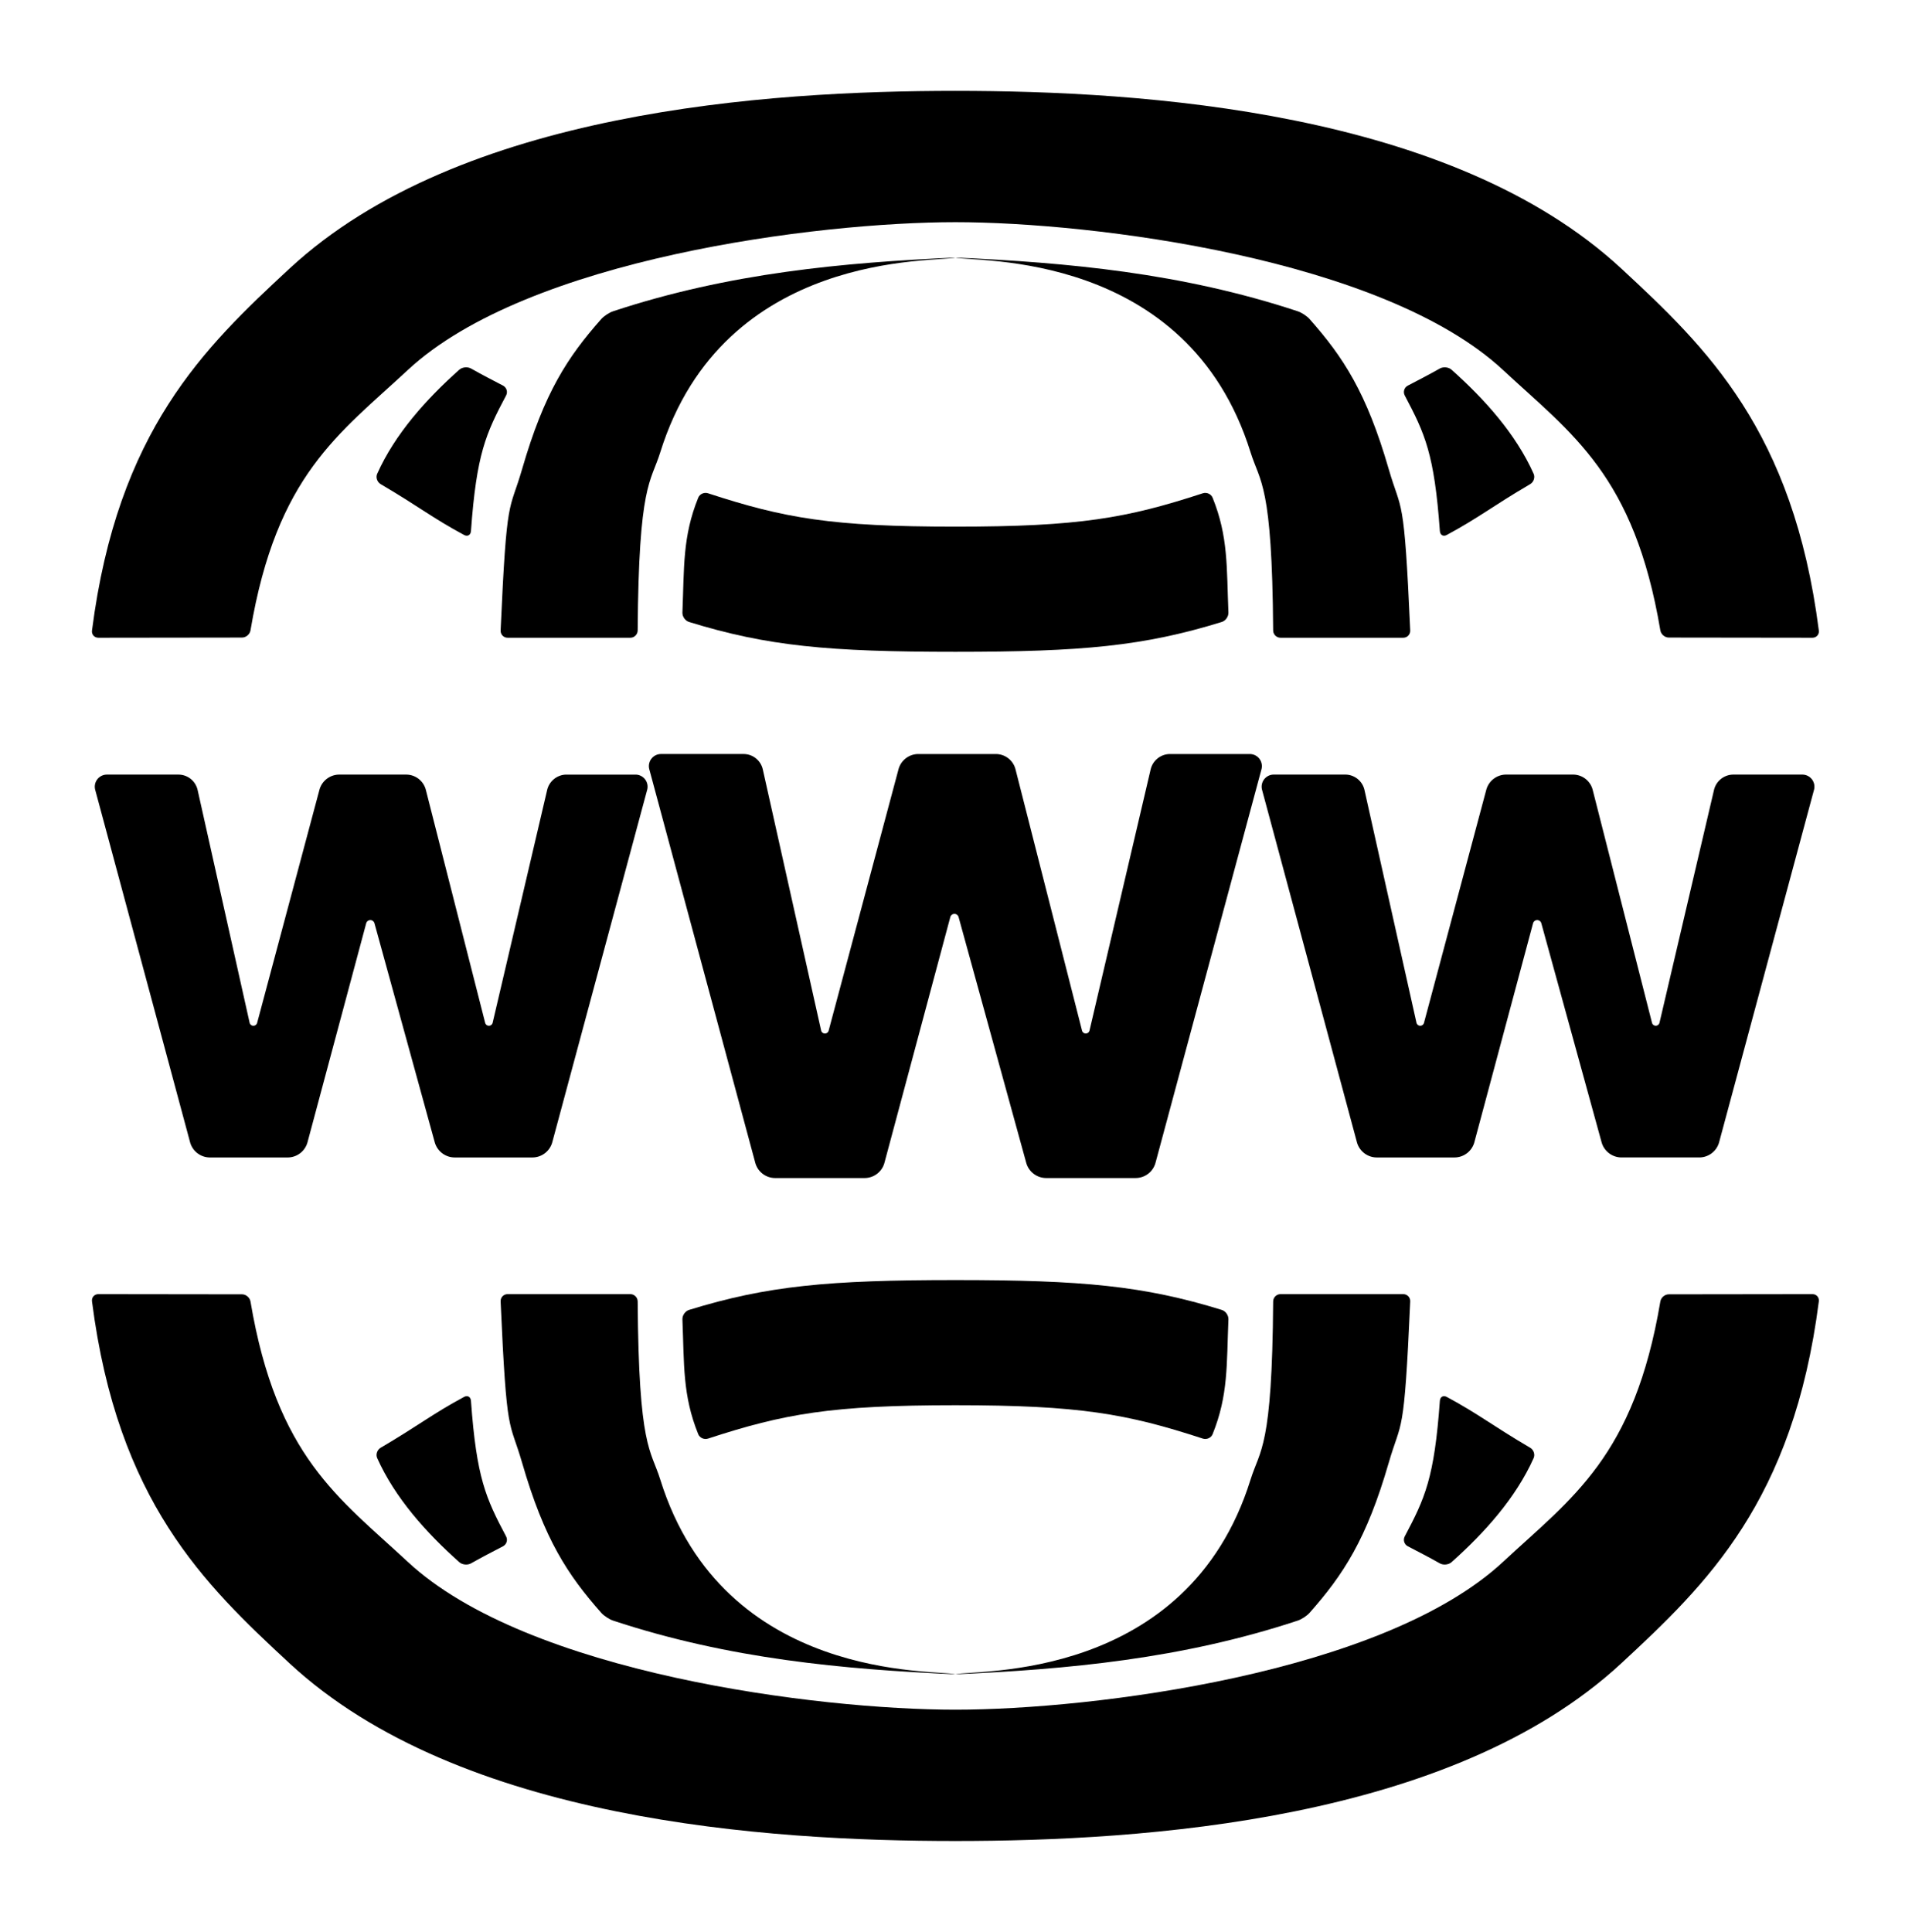
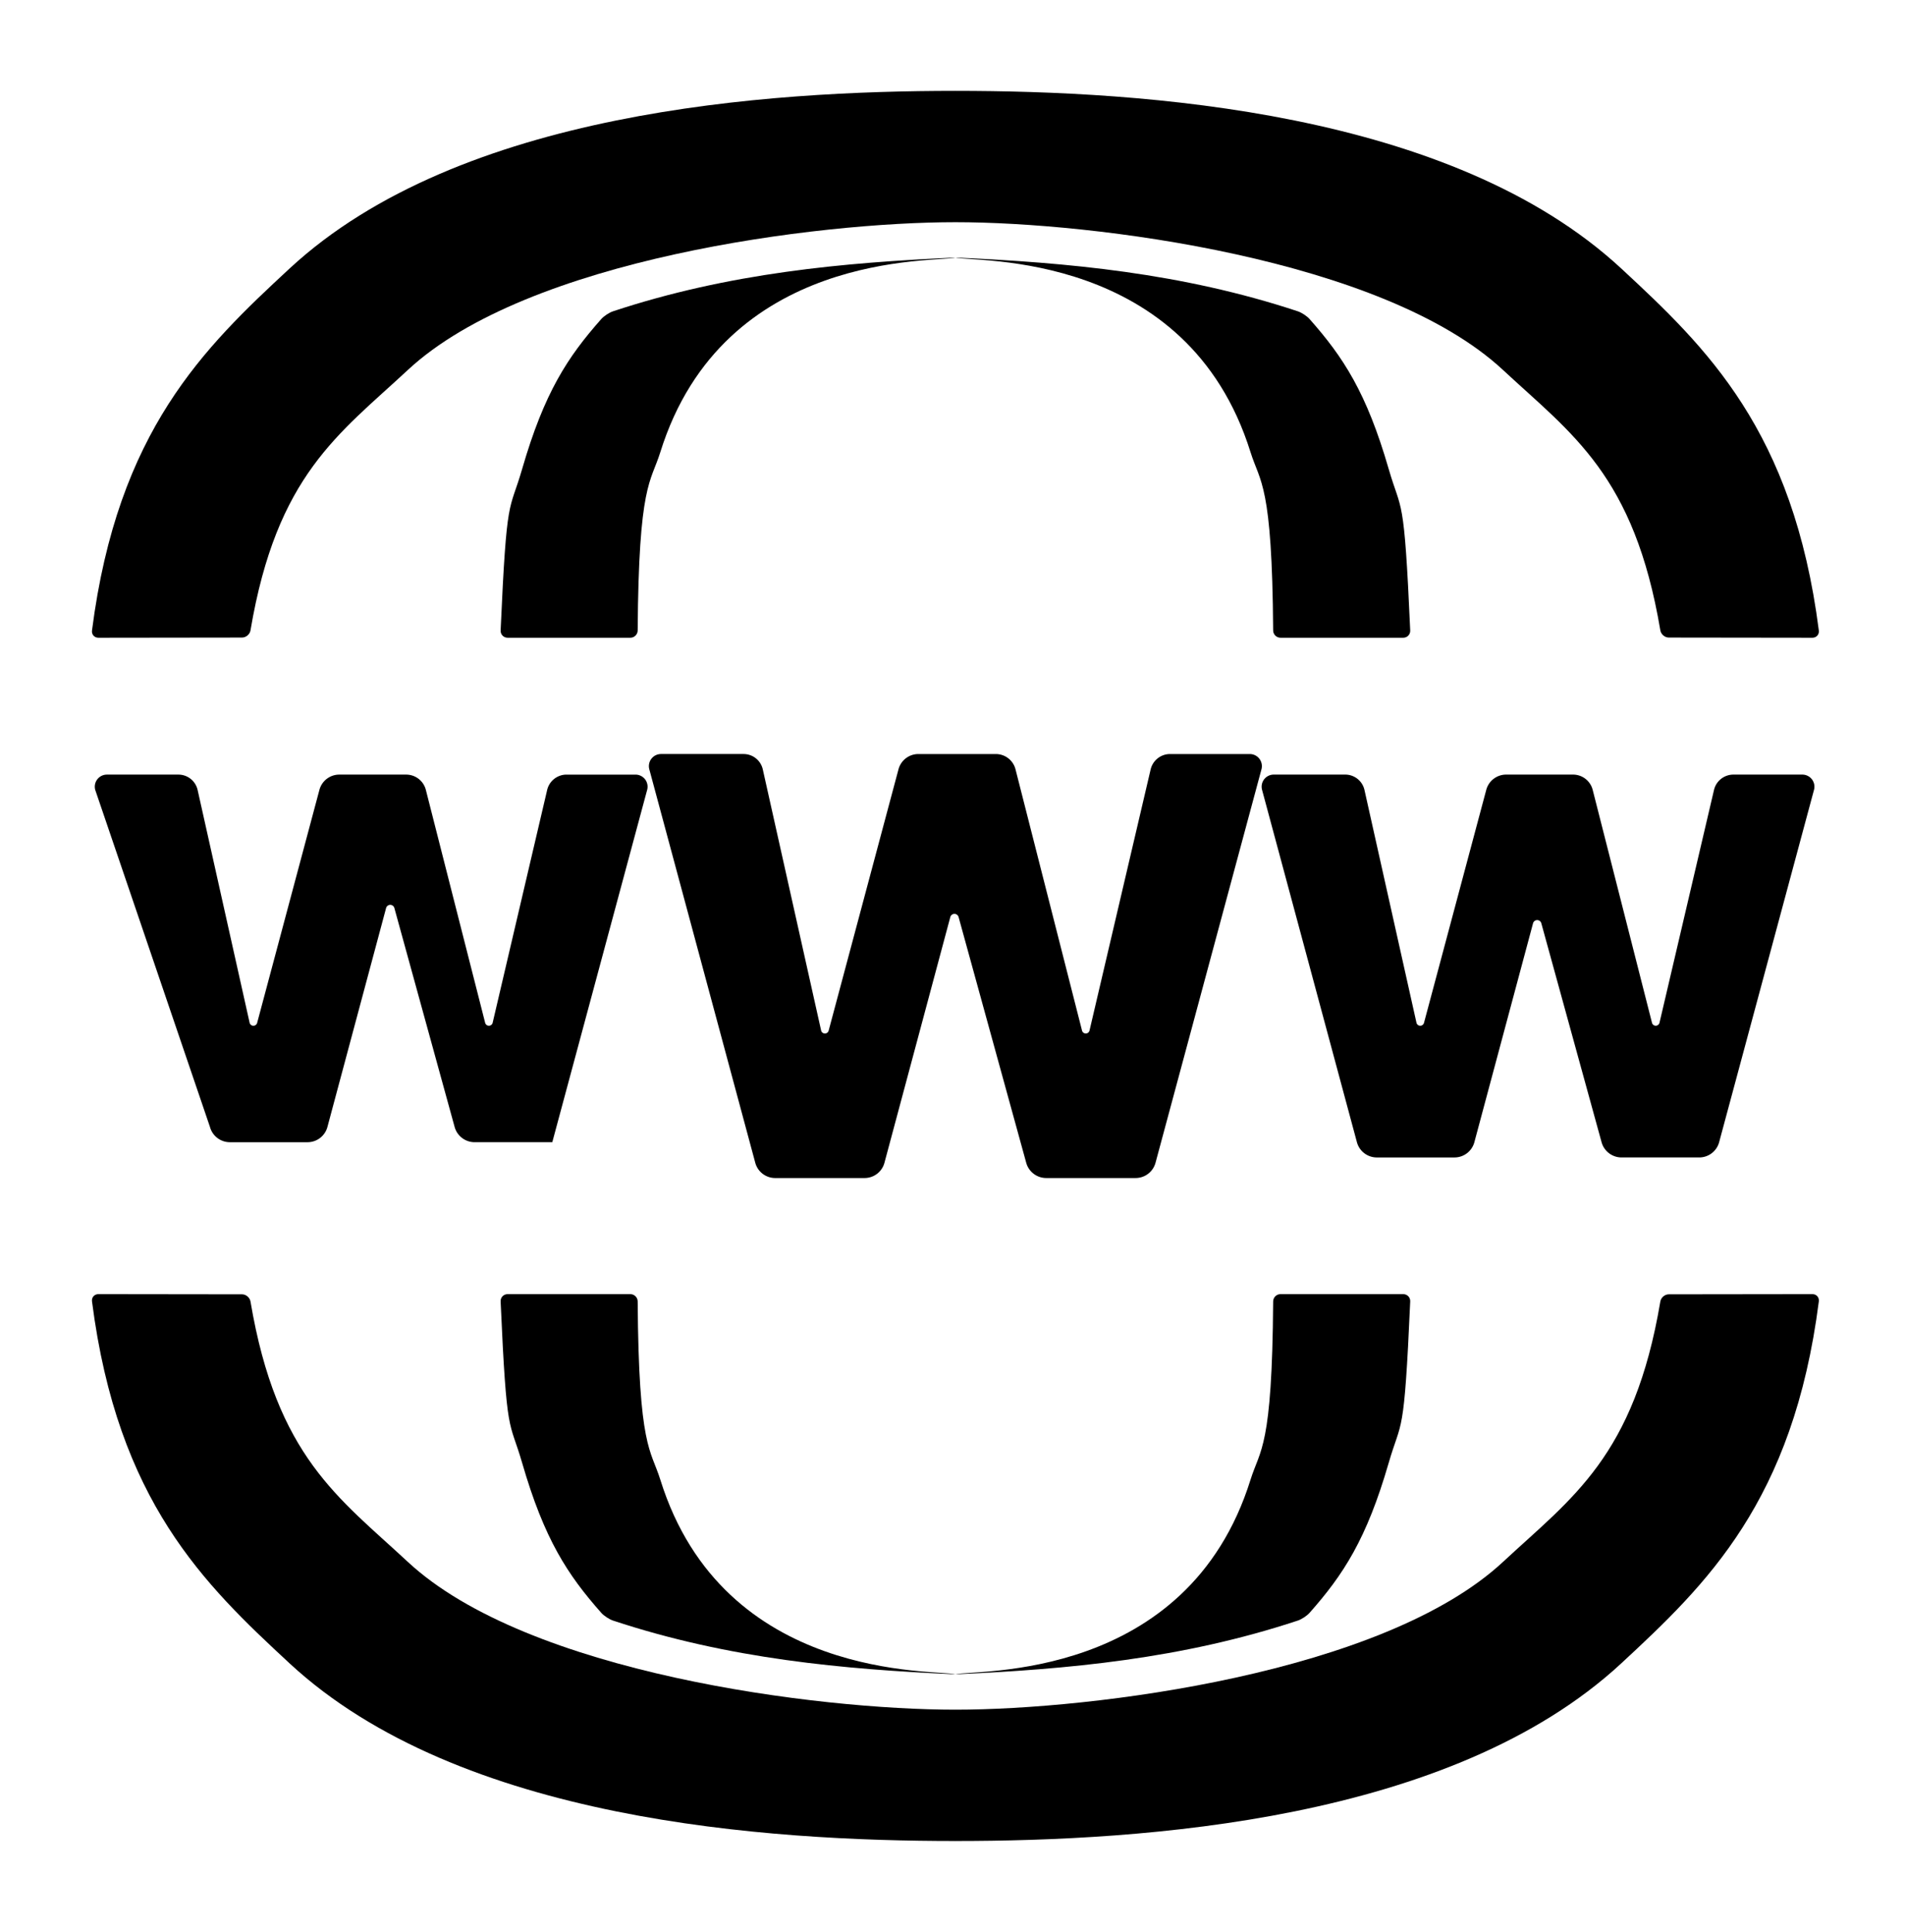
<svg xmlns="http://www.w3.org/2000/svg" xmlns:ns1="http://www.inkscape.org/namespaces/inkscape" xmlns:ns2="http://sodipodi.sourceforge.net/DTD/sodipodi-0.dtd" width="522.715" height="530.102" viewBox="0 0 522.715 530.102" version="1.1" id="svg5" ns1:version="1.3.1 (91b66b0, 2023-11-16)" ns2:docname="web_V03.svg" xml:space="preserve">
  <ns2:namedview id="namedview7" pagecolor="#505050" bordercolor="#eeeeee" borderopacity="1" ns1:showpageshadow="0" ns1:pageopacity="0" ns1:pagecheckerboard="0" ns1:deskcolor="#505050" ns1:document-units="px" showgrid="false" showguides="true" ns1:zoom="1.4142136" ns1:cx="133.28962" ns1:cy="193.74725" ns1:window-width="2560" ns1:window-height="1387" ns1:window-x="1440" ns1:window-y="25" ns1:window-maximized="0" ns1:current-layer="layer6">
    <ns2:guide position="262.158,530.102" orientation="1,0" id="guide2880" ns1:locked="false" />
    <ns2:guide position="80.132,25.003" orientation="0,-1" id="guide2906" ns1:locked="false" />
    <ns2:guide position="543,265.102" orientation="0,-1" id="guide2910" ns1:locked="false" />
    <ns2:guide position="25,266.351" orientation="1,0" id="guide4" ns1:locked="false" />
    <ns2:guide position="455.097,505.102" orientation="0,-1" id="guide5" ns1:locked="false" />
    <ns2:guide position="499.316,-191.85" orientation="1,0" id="guide6" ns1:locked="false" />
    <ns2:guide position="262.337,25" orientation="0,-1" id="guide7" ns1:locked="false" />
    <ns1:grid id="grid8" units="px" originx="0" originy="0" spacingx="1" spacingy="1" empcolor="#0099e5" empopacity="0.302" color="#0099e5" opacity="0.149" empspacing="5" dotted="false" gridanglex="30" gridanglez="30" visible="false" />
    <ns2:guide position="137.38,505.102" orientation="1,0" id="guide41" ns1:locked="false" />
    <ns2:guide position="233.555,359.231" orientation="0,-1" id="guide42" ns1:locked="false" />
    <ns2:guide position="387.038,505.102" orientation="1,0" id="guide43" ns1:locked="false" />
    <ns2:guide position="25,145.051" orientation="0,-1" id="guide44" ns1:locked="false" />
    <ns2:guide position="249.658,517.602" orientation="1,0" id="guide45" ns1:locked="false" />
    <ns2:guide position="274.599,120.364" orientation="1,0" id="guide46" ns1:locked="false" />
    <ns2:guide position="-50.716,290.051" orientation="0,-1" id="guide47" ns1:locked="false" />
    <ns2:guide position="-50.716,240.051" orientation="0,-1" id="guide48" ns1:locked="false" />
    <ns2:guide position="25,175.064" orientation="0,-1" id="guide84" ns1:locked="false" />
    <ns2:guide position="422.452,317.573" orientation="1,0" id="guide20" ns1:locked="false" />
    <ns2:guide position="25,205.076" orientation="0,-1" id="guide1" ns1:locked="false" />
  </ns2:namedview>
  <defs id="defs2">
    <ns1:path-effect effect="fillet_chamfer" id="path-effect20" is_visible="true" lpeversion="1" nodesatellites_param="F,0,0,1,0,2,0,1 @ F,0,0,1,0,2,0,1 @ F,0,0,1,0,2,0,1 @ F,0,0,1,0,2,0,1 @ F,0,0,1,0,2,0,1 @ F,0,0,1,0,2,0,1 @ F,0,0,1,0,2,0,1 @ F,0,0,1,0,2,0,1 @ F,0,0,1,0,2,0,1 @ F,0,0,1,0,2,0,1 @ F,0,0,1,0,2,0,1 @ F,0,0,1,0,2,0,1 @ F,0,0,1,0,2,0,1" radius="0" unit="px" method="auto" mode="F" chamfer_steps="1" flexible="false" use_knot_distance="true" apply_no_radius="true" apply_with_radius="true" only_selected="false" hide_knots="false" />
    <ns1:path-effect effect="fillet_chamfer" id="path-effect19" is_visible="true" lpeversion="1" nodesatellites_param="F,0,0,1,0,2,0,1 @ F,0,0,1,0,2,0,1 @ F,0,0,1,0,2,0,1 @ F,0,0,1,0,2,0,1 @ F,0,0,1,0,2,0,1 @ F,0,0,1,0,2,0,1 @ F,0,0,1,0,2,0,1 @ F,0,0,1,0,2,0,1 @ F,0,0,1,0,2,0,1 @ F,0,0,1,0,2,0,1 @ F,0,0,1,0,2,0,1 @ F,0,0,1,0,2,0,1 @ F,0,0,1,0,2,0,1" radius="0" unit="px" method="auto" mode="F" chamfer_steps="1" flexible="false" use_knot_distance="true" apply_no_radius="true" apply_with_radius="true" only_selected="false" hide_knots="false" />
    <ns1:path-effect effect="fillet_chamfer" id="path-effect18" is_visible="true" lpeversion="1" nodesatellites_param="F,0,0,1,0,0,0,1 @ F,0,0,1,0,0,0,1 @ F,0,0,1,0,2,0,1 @ F,0,0,1,0,2,0,1 @ F,0,0,1,0,0,0,1 @ F,0,0,1,0,0,0,1" radius="0" unit="px" method="auto" mode="F" chamfer_steps="1" flexible="false" use_knot_distance="true" apply_no_radius="true" apply_with_radius="true" only_selected="false" hide_knots="false" />
    <ns1:path-effect effect="fillet_chamfer" id="path-effect17" is_visible="true" lpeversion="1" nodesatellites_param="F,0,0,1,0,2,0,1 @ F,0,0,1,0,0,0,1 @ F,0,0,1,0,0,0,1 @ F,0,0,1,0,2,0,1 @ F,0,0,1,0,0,0,1 @ F,0,0,1,0,2,0,1 | F,0,0,1,0,0,0,1 @ F,0,0,1,0,0,0,1 @ F,0,0,1,0,0,0,1" radius="0" unit="px" method="auto" mode="F" chamfer_steps="1" flexible="false" use_knot_distance="true" apply_no_radius="true" apply_with_radius="true" only_selected="false" hide_knots="false" />
    <ns1:path-effect effect="fillet_chamfer" id="path-effect16" is_visible="true" lpeversion="1" nodesatellites_param="F,0,0,1,0,0,0,1 @ F,0,0,1,0,0,0,1 @ F,0,0,1,0,2,0,1 @ F,0,0,1,0,2,0,1 | F,0,0,1,0,2,0,1 @ F,0,0,1,0,2,0,1 @ F,0,0,1,0,2,0,1 @ F,0,0,1,0,2,0,1" radius="0" unit="px" method="auto" mode="F" chamfer_steps="1" flexible="false" use_knot_distance="true" apply_no_radius="true" apply_with_radius="true" only_selected="false" hide_knots="false" />
    <ns1:path-effect effect="mirror_symmetry" start_point="137.279,265" end_point="387.037,265" center_point="262.158,265" id="path-effect15" is_visible="true" lpeversion="1.2" lpesatellites="" mode="free" discard_orig_path="false" fuse_paths="false" oposite_fuse="false" split_items="false" split_open="false" link_styles="false" />
    <ns1:path-effect effect="mirror_symmetry" start_point="262.158,343.529" end_point="262.158,506.598" center_point="262.158,425.063" id="path-effect10" is_visible="true" lpeversion="1.2" lpesatellites="" mode="free" discard_orig_path="false" fuse_paths="false" oposite_fuse="false" split_items="false" split_open="false" link_styles="false" />
    <ns1:path-effect effect="mirror_symmetry" start_point="25,265" end_point="499.316,265" center_point="262.158,265" id="path-effect9" is_visible="true" lpeversion="1.2" lpesatellites="" mode="free" discard_orig_path="false" fuse_paths="false" oposite_fuse="false" split_items="false" split_open="false" link_styles="false" />
    <ns1:path-effect effect="mirror_symmetry" start_point="262.158,346.774" end_point="262.158,510.174" center_point="262.158,428.474" id="path-effect8" is_visible="true" lpeversion="1.2" lpesatellites="" mode="free" discard_orig_path="false" fuse_paths="false" oposite_fuse="false" split_items="false" split_open="false" link_styles="false" />
    <ns1:path-effect effect="mirror_symmetry" start_point="105.197,265" end_point="419.119,265" center_point="262.158,265" id="path-effect7" is_visible="true" lpeversion="1.2" lpesatellites="" mode="free" discard_orig_path="false" fuse_paths="false" oposite_fuse="false" split_items="false" split_open="false" link_styles="false" />
    <ns1:path-effect effect="mirror_symmetry" start_point="262.158,312.921" end_point="262.158,390.214" center_point="262.158,351.568" id="path-effect87" is_visible="true" lpeversion="1.2" lpesatellites="" mode="free" discard_orig_path="false" fuse_paths="false" oposite_fuse="false" split_items="false" split_open="false" link_styles="false" />
    <rect x="25.456" y="242.538" width="539.522" height="153.442" id="rect84" />
    <ns1:path-effect effect="mirror_symmetry" start_point="106.781,265.049" end_point="417.535,265.049" center_point="262.158,265.049" id="path-effect84" is_visible="true" lpeversion="1.2" lpesatellites="" mode="free" discard_orig_path="false" fuse_paths="false" oposite_fuse="false" split_items="false" split_open="false" link_styles="false" />
    <ns1:path-effect effect="mirror_symmetry" start_point="262.158,329.567" end_point="262.158,409.949" center_point="262.158,369.758" id="path-effect83" is_visible="true" lpeversion="1.2" lpesatellites="" mode="free" discard_orig_path="false" fuse_paths="false" oposite_fuse="false" split_items="false" split_open="false" link_styles="false" />
    <ns1:path-effect effect="mirror_symmetry" start_point="135.455,265.049" end_point="388.861,265.049" center_point="262.158,265.049" id="path-effect82" is_visible="true" lpeversion="1.2" lpesatellites="" mode="free" discard_orig_path="false" fuse_paths="false" oposite_fuse="false" split_items="false" split_open="false" link_styles="false" />
    <ns1:path-effect effect="mirror_symmetry" start_point="262.158,269.171" end_point="262.158,509.22" center_point="262.158,389.195" id="path-effect81" is_visible="true" lpeversion="1.2" lpesatellites="" mode="free" discard_orig_path="false" fuse_paths="false" oposite_fuse="false" split_items="false" split_open="false" link_styles="false" />
    <ns1:path-effect effect="mirror_symmetry" start_point="24.199,265.051" end_point="498.516,265.051" center_point="261.358,265.051" id="path-effect80" is_visible="true" lpeversion="1.2" lpesatellites="" mode="free" discard_orig_path="false" fuse_paths="false" oposite_fuse="false" split_items="false" split_open="false" link_styles="false" />
    <ns1:path-effect effect="mirror_symmetry" start_point="262.158,269.186" end_point="262.158,509.205" center_point="262.158,389.195" id="path-effect79" is_visible="true" lpeversion="1.2" lpesatellites="" mode="free" discard_orig_path="false" fuse_paths="false" oposite_fuse="false" split_items="false" split_open="false" link_styles="false" />
    <ns1:path-effect effect="fillet_chamfer" id="path-effect51" is_visible="true" lpeversion="1" nodesatellites_param="F,0,0,1,0,2,0,1 @ F,0,0,1,0,2,0,1 @ F,0,0,1,0,2,0,1 @ F,0,0,1,0,2,0,1 @ F,0,0,1,0,2,0,1 @ F,0,0,1,0,2,0,1 | F,0,0,1,0,2,0,1 @ F,0,0,1,0,2,0,1 @ F,0,0,1,0,2,0,1 @ F,0,0,1,0,2,0,1 @ F,0,0,1,0,2,0,1 @ F,0,0,1,0,2,0,1" radius="0" unit="px" method="auto" mode="F" chamfer_steps="1" flexible="false" use_knot_distance="true" apply_no_radius="true" apply_with_radius="true" only_selected="false" hide_knots="false" />
    <ns1:path-effect effect="fillet_chamfer" id="path-effect50" is_visible="true" lpeversion="1" nodesatellites_param="F,0,0,1,0,0,0,1 @ F,0,0,1,0,0,0,1 @ F,0,0,1,0,0,0,1" radius="0" unit="px" method="auto" mode="F" chamfer_steps="1" flexible="false" use_knot_distance="true" apply_no_radius="true" apply_with_radius="true" only_selected="false" hide_knots="false" />
    <ns1:path-effect effect="fillet_chamfer" id="path-effect36" is_visible="true" lpeversion="1" nodesatellites_param="F,0,0,1,0,2,0,1 @ F,0,0,1,0,2,0,1 @ F,0,0,1,0,2,0,1 @ F,0,0,1,0,2,0,1 | F,0,0,1,0,2,0,1 @ F,0,0,1,0,2,0,1 @ F,0,0,1,0,2,0,1 @ F,0,0,1,0,2,0,1 @ F,0,0,1,0,2,0,1 @ F,0,0,1,0,2,0,1 | F,0,0,1,0,2,0,1 @ F,0,0,1,0,2,0,1 @ F,0,0,1,0,2,0,1 @ F,0,0,1,0,2,0,1 @ F,0,0,1,0,2,0,1 @ F,0,0,1,0,2,0,1 @ F,0,0,1,0,2,0,1 @ F,0,0,1,0,2,0,1 | F,0,0,1,0,2,0,1 @ F,0,0,1,0,2,0,1 @ F,0,0,1,0,0,0,1 @ F,0,0,1,0,2,0,1 @ F,0,0,1,0,2,0,1 @ F,0,0,1,0,2,0,1 @ F,0,0,1,0,2,0,1 @ F,0,0,1,0,2,0,1 | F,0,0,1,0,2,0,1 @ F,0,0,1,0,2,0,1 @ F,0,0,1,0,2,0,1 @ F,0,0,1,0,2,0,1 @ F,0,0,1,0,2,0,1 @ F,0,0,1,0,2,0,1" radius="0" unit="px" method="auto" mode="F" chamfer_steps="1" flexible="false" use_knot_distance="true" apply_no_radius="true" apply_with_radius="true" only_selected="false" hide_knots="false" />
    <ns1:path-effect effect="fillet_chamfer" id="path-effect35" is_visible="true" lpeversion="1" nodesatellites_param="F,0,0,1,0,0,0,1 @ F,0,0,1,0,0,0,1 @ F,0,0,1,0,0,0,1 @ F,0,0,1,0,0,0,1 | F,0,0,1,0,0,0,1 @ F,0,0,1,0,0,0,1 @ F,0,0,1,0,0,0,1 @ F,0,0,1,0,0,0,1 @ F,0,0,1,0,0,0,1 @ F,0,0,1,0,0,0,1 | F,0,0,1,0,0,0,1 @ F,0,0,1,0,0,0,1 @ F,0,0,1,0,0,0,1 @ F,0,0,1,0,0,0,1 @ F,0,0,1,0,0,0,1 @ F,0,0,1,0,0,0,1 @ F,0,0,1,0,0,0,1 @ F,0,0,1,0,0,0,1 | F,0,0,1,0,0,0,1 @ F,0,0,1,0,0,0,1 @ F,0,0,1,0,0,0,1 @ F,0,0,1,0,0,0,1 @ F,0,0,1,0,0,0,1 @ F,0,0,1,0,0,0,1 @ F,0,0,1,0,0,0,1 @ F,0,0,1,0,0,0,1 | F,0,0,1,0,0,0,1 @ F,0,0,1,0,0,0,1 @ F,0,0,1,0,0,0,1 @ F,0,0,1,0,0,0,1 @ F,0,0,1,0,0,0,1 @ F,0,0,1,0,0,0,1" radius="0" unit="px" method="auto" mode="F" chamfer_steps="1" flexible="false" use_knot_distance="true" apply_no_radius="true" apply_with_radius="true" only_selected="false" hide_knots="false" />
    <ns1:path-effect effect="fillet_chamfer" id="path-effect26" is_visible="true" lpeversion="1" nodesatellites_param="F,0,0,1,0,2,0,1 @ F,0,0,1,0,2,0,1 @ F,0,0,1,0,0,0,1 @ F,0,0,1,0,0,0,1 | F,0,0,1,0,2,0,1 @ F,0,0,1,0,2,0,1 @ F,0,0,1,0,0,0,1 @ F,0,0,1,0,0,0,1 @ F,0,0,1,0,0,0,1 @ F,0,0,1,0,0,0,1 @ F,0,0,1,0,0,0,1 @ F,0,0,1,0,0,0,1 @ F,0,0,1,0,0,0,1 @ F,0,0,1,0,0,0,1 @ F,0,0,1,0,0,0,1 @ F,0,0,1,0,0,0,1 @ F,0,0,1,0,0,0,1 @ F,0,0,1,0,0,0,1 @ F,0,0,1,0,0,0,1 @ F,0,0,1,0,0,0,1 @ F,0,0,1,0,0,0,1 @ F,0,0,1,0,0,0,1 @ F,0,0,1,0,0,0,1 @ F,0,0,1,0,0,0,1 @ F,0,0,1,0,0,0,1 @ F,0,0,1,0,0,0,1 @ F,0,0,1,0,0,0,1 @ F,0,0,1,0,0,0,1 @ F,0,0,1,0,0,0,1 @ F,0,0,1,0,0,0,1 @ F,0,0,1,0,0,0,1 @ F,0,0,1,0,2,0,1" radius="0" unit="px" method="auto" mode="F" chamfer_steps="1" flexible="false" use_knot_distance="true" apply_no_radius="true" apply_with_radius="true" only_selected="false" hide_knots="false" />
    <ns1:path-effect effect="fillet_chamfer" id="path-effect6" is_visible="true" lpeversion="1" nodesatellites_param="F,0,0,1,0,2,0,1 @ F,0,0,1,0,0,0,1 @ F,0,0,1,0,2,0,1 @ F,0,0,1,0,0,0,1 @ F,0,0,1,0,2,0,1 @ F,0,0,1,0,0,0,1 @ F,0,0,1,0,2,0,1 @ F,0,0,1,0,0,0,1 @ F,0,0,1,0,2,0,1 @ F,0,0,1,0,0,0,1 @ F,0,0,1,0,2,0,1 @ F,0,0,1,0,0,0,1 @ F,0,0,1,0,2,0,1 @ F,0,0,1,0,0,0,1 @ F,0,0,1,0,0,0,1 @ F,0,0,1,0,2,0,1 @ F,0,0,1,0,2,0,1 @ F,0,0,1,0,0,0,1 @ F,0,0,1,0,0,0,1 @ F,0,0,1,0,2,0,1 @ F,0,0,1,0,0,0,1 @ F,0,0,1,0,0,0,1 @ F,0,0,1,0,0,0,1 @ F,0,0,1,0,0,0,1 @ F,0,0,1,0,0,0,1 @ F,0,0,1,0,2,0,1 @ F,0,0,1,0,0,0,1 @ F,0,0,1,0,0,0,1" radius="0" unit="px" method="auto" mode="F" chamfer_steps="1" flexible="false" use_knot_distance="true" apply_no_radius="true" apply_with_radius="true" only_selected="false" hide_knots="false" />
    <ns1:path-effect effect="fillet_chamfer" id="path-effect14" is_visible="true" lpeversion="1" nodesatellites_param="F,0,0,1,0,0,0,1 @ F,0,0,1,0,0,0,1 @ F,0,0,1,0,2,0,1 @ F,0,0,1,0,0,0,1 @ F,0,0,1,0,0,0,1 @ F,0,0,1,0,0,0,1 @ F,0,0,1,0,2,0,1 @ F,0,0,1,0,2,0,1 @ F,0,0,1,0,0,0,1" radius="0" unit="px" method="auto" mode="F" chamfer_steps="1" flexible="false" use_knot_distance="true" apply_no_radius="true" apply_with_radius="true" only_selected="false" hide_knots="false" />
    <ns1:path-effect effect="fillet_chamfer" id="path-effect13" is_visible="true" lpeversion="1" nodesatellites_param="F,0,0,1,0,2,0,1 @ F,0,0,1,0,2,0,1 @ F,0,0,1,0,2,0,1 @ F,0,0,1,0,2,0,1 | F,0,0,1,0,2,0,1 @ F,0,0,1,0,2,0,1 @ F,0,0,1,0,2,0,1 @ F,0,0,1,0,2,0,1" radius="0" unit="px" method="auto" mode="F" chamfer_steps="1" flexible="false" use_knot_distance="true" apply_no_radius="true" apply_with_radius="true" only_selected="false" hide_knots="false" />
    <ns1:path-effect effect="fillet_chamfer" id="path-effect12" is_visible="true" lpeversion="1" nodesatellites_param="F,0,0,1,0,0,0,1 @ F,0,0,1,0,2,0,1 @ F,0,0,1,0,2,0,1 @ F,0,0,1,0,2,0,1 @ F,0,0,1,0,2,0,1 @ F,0,0,1,0,2,0,1 @ F,0,0,1,0,0,0,1 @ F,0,0,1,0,0,0,1 @ F,0,0,1,0,0,0,1 @ F,0,0,1,0,0,0,1 @ F,0,0,1,0,2,0,1 @ F,0,0,1,0,2,0,1 @ F,0,0,1,0,2,0,1 @ F,0,0,1,0,2,0,1 @ F,0,0,1,0,2,0,1 @ F,0,0,1,0,0,0,1" radius="0" unit="px" method="auto" mode="F" chamfer_steps="1" flexible="false" use_knot_distance="true" apply_no_radius="true" apply_with_radius="true" only_selected="false" hide_knots="false" />
    <ns1:path-effect effect="fillet_chamfer" id="path-effect11" is_visible="true" lpeversion="1" nodesatellites_param="F,0,0,1,0,0,0,1 @ F,0,0,1,0,0,0,1 @ F,0,0,1,0,0,0,1 @ F,0,0,1,0,0,0,1 @ F,0,0,1,0,0,0,1 @ F,0,0,1,0,0,0,1 @ F,0,0,1,0,0,0,1 @ F,0,0,1,0,0,0,1 @ F,0,0,1,0,0,0,1 @ F,0,0,1,0,0,0,1 @ F,0,0,1,0,0,0,1 @ F,0,0,1,0,0,0,1 @ F,0,0,1,0,0,0,1 @ F,0,0,1,0,0,0,1 @ F,0,0,1,0,0,0,1 @ F,0,0,1,0,0,0,1" radius="0" unit="px" method="auto" mode="F" chamfer_steps="1" flexible="false" use_knot_distance="true" apply_no_radius="true" apply_with_radius="true" only_selected="false" hide_knots="false" />
    <ns1:path-effect effect="fillet_chamfer" id="path-effect5" is_visible="true" lpeversion="1" nodesatellites_param="F,0,0,1,0,2,0,1 @ F,0,0,1,0,2,0,1 @ F,0,0,1,0,2,0,1 @ F,0,0,1,0,2,0,1 | F,0,0,1,0,2,0,1 @ F,0,0,1,0,2,0,1 @ F,0,0,1,0,2,0,1 @ F,0,0,1,0,2,0,1" radius="0" unit="px" method="auto" mode="F" chamfer_steps="1" flexible="false" use_knot_distance="true" apply_no_radius="true" apply_with_radius="true" only_selected="false" hide_knots="false" />
    <ns1:path-effect effect="fillet_chamfer" id="path-effect4" is_visible="true" lpeversion="1" nodesatellites_param="F,0,0,1,0,0,0,1 @ F,0,0,1,0,0,0,1 @ F,0,0,1,0,0,0,1 @ F,0,0,1,0,0,0,1 @ F,0,0,1,0,0,0,1 @ F,0,0,1,0,0,0,1 @ F,0,0,1,0,0,0,1 @ F,0,0,1,0,0,0,1 @ F,0,0,1,0,0,0,1 @ F,0,0,1,0,10,0,1 @ F,0,0,1,0,0,0,1 @ F,0,0,1,0,0,0,1 @ F,0,0,1,0,0,0,1 @ F,0,0,1,0,0,0,1 @ F,0,0,1,0,0,0,1 @ F,0,0,1,0,0,0,1 @ F,0,0,1,0,0,0,1 @ F,0,0,1,0,10,0,1 @ F,0,0,1,0,0,0,1 @ F,0,0,1,0,0,0,1 @ F,0,0,1,0,0,0,1 @ F,0,0,1,0,0,0,1 @ F,0,0,1,0,0,0,1 @ F,0,0,1,0,0,0,1 @ F,0,0,1,0,0,0,1 @ F,0,0,1,0,0,0,1 @ F,0,0,1,0,0,0,1 @ F,0,0,1,0,0,0,1 @ F,0,0,1,0,0,0,1 @ F,0,0,1,0,10,0,1 @ F,0,0,1,0,0,0,1 @ F,0,0,1,0,0,0,1 @ F,0,0,1,0,0,0,1 @ F,0,0,1,0,0,0,1 @ F,0,0,1,0,0,0,1 @ F,0,0,1,0,0,0,1 @ F,0,0,1,0,0,0,1 @ F,0,0,1,0,10,0,1 @ F,0,0,1,0,0,0,1 @ F,0,0,1,0,0,0,1 @ F,0,0,1,0,0,0,1 @ F,0,0,1,0,0,0,1 @ F,0,0,1,0,0,0,1 @ F,0,0,1,0,0,0,1 @ F,0,0,1,0,0,0,1 @ F,0,0,1,0,10,0,1 @ F,0,0,1,0,0,0,1 @ F,0,0,1,0,0,0,1 @ F,0,0,1,0,0,0,1 @ F,0,0,1,0,0,0,1 @ F,0,0,1,0,0,0,1 @ F,0,0,1,0,0,0,1 @ F,0,0,1,0,0,0,1 @ F,0,0,1,0,10,0,1 @ F,0,0,1,0,0,0,1 @ F,0,0,1,0,0,0,1 @ F,0,0,1,0,0,0,1 @ F,0,0,1,0,0,0,1 @ F,0,0,1,0,0,0,1 @ F,0,0,1,0,0,0,1 @ F,0,0,1,0,0,0,1 @ F,0,0,1,0,0,0,1 @ F,0,0,1,0,10,0,1 @ F,0,0,1,0,0,0,1 @ F,0,0,1,0,10,0,1 @ F,0,0,1,0,0,0,1 @ F,0,0,1,0,0,0,1 @ F,0,0,1,0,0,0,1 @ F,0,0,1,0,0,0,1 @ F,0,0,1,0,0,0,1 @ F,0,0,1,0,10,0,1 @ F,0,0,1,0,0,0,1 @ F,0,0,1,0,0,0,1 @ F,0,0,1,0,0,0,1 @ F,0,0,1,0,0,0,1 @ F,0,0,1,0,0,0,1 @ F,0,0,1,0,0,0,1 @ F,0,0,1,0,10,0,1 @ F,0,0,1,0,0,0,1 @ F,0,0,1,0,0,0,1 | F,0,0,1,0,0,0,1 @ F,0,0,1,0,0,0,1 @ F,0,0,1,0,0,0,1 @ F,0,0,1,0,0,0,1 | F,0,0,1,0,0,0,1 @ F,0,0,1,0,0,0,1 @ F,0,0,1,0,0,0,1 @ F,0,0,1,0,0,0,1 | F,0,0,1,0,0,0,1 @ F,0,0,1,0,0,0,1" radius="0" unit="px" method="auto" mode="F" chamfer_steps="1" flexible="false" use_knot_distance="true" apply_no_radius="true" apply_with_radius="true" only_selected="false" hide_knots="false" />
    <ns1:path-effect effect="mirror_symmetry" start_point="1227.964,166.321" end_point="1227.964,1036.321" center_point="1227.964,601.321" id="path-effect3" is_visible="true" lpeversion="1.2" lpesatellites="" mode="free" discard_orig_path="false" fuse_paths="false" oposite_fuse="false" split_items="false" split_open="false" link_styles="false" />
    <ns1:path-effect effect="mirror_symmetry" start_point="1224.964,539.321" end_point="1224.964,834.696" center_point="1224.964,687.008" id="path-effect2" is_visible="true" lpeversion="1.2" lpesatellites="" mode="free" discard_orig_path="false" fuse_paths="false" oposite_fuse="false" split_items="false" split_open="false" link_styles="false" />
    <ns1:path-effect effect="fillet_chamfer" id="path-effect1" is_visible="true" lpeversion="1" nodesatellites_param="F,0,0,1,0,0,0,1 @ F,0,0,1,0,0,0,1 @ F,0,0,1,0,0,0,1 @ F,0,0,1,0,0,0,1 @ F,0,0,1,0,0,0,1 @ F,0,0,1,0,0,0,1 @ F,0,0,1,0,0,0,1 @ F,0,0,1,0,0,0,1 @ F,0,0,1,0,0,0,1 @ F,0,0,1,0,0,0,1 @ F,0,0,1,0,2,0,1 @ F,0,0,1,0,0,0,1 @ F,0,0,1,0,0,0,1 @ F,0,0,1,0,0,0,1 @ F,0,0,1,0,0,0,1 @ F,0,0,1,0,0,0,1 @ F,0,0,1,0,2,0,1 @ F,0,0,1,0,2,0,1 @ F,0,0,1,0,0,0,1 @ F,0,0,1,0,0,0,1 @ F,0,0,1,0,0,0,1 @ F,0,0,1,0,0,0,1 @ F,0,0,1,0,0,0,1 @ F,0,0,1,0,2,0,1 @ F,0,0,1,0,2,0,1 @ F,0,0,1,0,0,0,1 @ F,0,0,1,0,0,0,1 @ F,0,0,1,0,0,0,1 @ F,0,0,1,0,0,0,1 @ F,0,0,1,0,0,0,1 @ F,0,0,1,0,0,0,1 @ F,0,0,1,0,2,0,1 @ F,0,0,1,0,2,0,1 @ F,0,0,1,0,0,0,1 @ F,0,0,1,0,0,0,1 @ F,0,0,1,0,0,0,1 @ F,0,0,1,0,0,0,1" radius="0" unit="px" method="auto" mode="F" chamfer_steps="1" flexible="false" use_knot_distance="true" apply_no_radius="true" apply_with_radius="true" only_selected="false" hide_knots="false" />
    <ns1:path-effect effect="fillet_chamfer" id="path-effect23" is_visible="true" lpeversion="1" nodesatellites_param="F,0,0,1,0,0,0,1 @ F,0,0,1,0,0,0,1 @ F,0,0,1,0,0,0,1 @ F,0,0,1,0,0,0,1 @ F,0,0,1,0,0,0,1 @ F,0,0,1,0,0,0,1 @ F,0,0,1,0,0,0,1 @ F,0,0,1,0,0,0,1 @ F,0,0,1,0,0,0,1 @ F,0,0,1,0,0,0,1 @ F,0,0,1,0,0,0,1 @ F,0,0,1,0,0,0,1 @ F,0,0,1,0,0,0,1 @ F,0,0,1,0,0,0,1 @ F,0,0,1,0,0,0,1 @ F,0,0,1,0,0,0,1 @ F,0,0,1,0,0,0,1 @ F,0,0,1,0,0,0,1 @ F,0,0,1,0,0,0,1 @ F,0,0,1,0,0,0,1 @ F,0,0,1,0,0,0,1 @ F,0,0,1,0,0,0,1 @ F,0,0,1,0,0,0,1 @ F,0,0,1,0,0,0,1 @ F,0,0,1,0,0,0,1 @ F,0,0,1,0,0,0,1 @ F,0,0,1,0,0,0,1 @ F,0,0,1,0,0,0,1 @ F,0,0,1,0,0,0,1" radius="0" unit="px" method="auto" mode="F" chamfer_steps="1" flexible="false" use_knot_distance="true" apply_no_radius="true" apply_with_radius="true" only_selected="false" hide_knots="false" />
    <clipPath clipPathUnits="userSpaceOnUse" id="clipPath15">
      <rect style="fill:#000000" id="rect15" width="405" height="870" x="1224.964" y="230.321" ry="0.078" rx="0" />
    </clipPath>
    <clipPath clipPathUnits="userSpaceOnUse" id="clipPath16">
      <rect style="fill:#000000" id="rect16" width="405" height="870" x="1224.964" y="230.321" ry="0.078" rx="0" />
    </clipPath>
    <clipPath clipPathUnits="userSpaceOnUse" id="clipPath17">
      <rect style="fill:#000000" id="rect17" width="405" height="870" x="1224.964" y="230.321" ry="0.078" rx="0" />
    </clipPath>
    <clipPath clipPathUnits="userSpaceOnUse" id="clipPath18">
      <rect style="fill:#000000" id="rect18" width="405" height="870" x="1224.964" y="230.321" ry="0.078" rx="0" />
    </clipPath>
    <clipPath clipPathUnits="userSpaceOnUse" id="clipPath19">
      <rect style="fill:#000000" id="rect19" width="405" height="870" x="1224.964" y="230.321" ry="0.078" rx="0" />
    </clipPath>
    <clipPath clipPathUnits="userSpaceOnUse" id="clipPath20">
      <rect style="fill:#000000" id="rect20" width="405" height="870" x="1224.964" y="230.321" ry="0.078" rx="0" />
    </clipPath>
    <clipPath clipPathUnits="userSpaceOnUse" id="clipPath21">
      <rect style="fill:#000000" id="rect21" width="405" height="870" x="1224.964" y="230.321" ry="0.078" rx="0" />
    </clipPath>
    <clipPath clipPathUnits="userSpaceOnUse" id="clipPath22">
      <rect style="fill:#000000" id="rect22" width="405" height="870" x="1224.964" y="230.321" ry="0.078" rx="0" />
    </clipPath>
    <clipPath clipPathUnits="userSpaceOnUse" id="clipPath23">
-       <path id="rect23" d="m 1225.042,230.321 h 404.844 c 0.043,0 0.078,0.035 0.078,0.078 v 869.844 c 0,0.043 -0.035,0.078 -0.078,0.078 H 1225.042 c -0.043,0 -0.078,-0.035 -0.078,-0.078 V 230.399 c 0,-0.043 0.035,-0.078 0.078,-0.078 z m -0.157,0 -404.844,0 c -0.043,0 -0.078,0.035 -0.078,0.078 l 0,869.844 c 0,0.043 0.035,0.078 0.078,0.078 l 404.844,0 c 0.043,0 0.078,-0.035 0.078,-0.078 l 0,-869.844 c 0,-0.043 -0.035,-0.078 -0.078,-0.078 z" style="fill:#000000" />
-     </clipPath>
+       </clipPath>
    <clipPath clipPathUnits="userSpaceOnUse" id="clipPath22-9">
      <path id="rect22-0" d="m 1225.042,230.321 h 404.844 c 0.043,0 0.078,0.035 0.078,0.078 v 869.844 c 0,0.043 -0.035,0.078 -0.078,0.078 H 1225.042 c -0.043,0 -0.078,-0.035 -0.078,-0.078 V 230.399 c 0,-0.043 0.035,-0.078 0.078,-0.078 z" style="fill:#000000" />
    </clipPath>
    <ns1:path-effect effect="mirror_symmetry" start_point="1227.964,166.321" end_point="1227.964,1036.321" center_point="1227.964,601.321" id="path-effect3-5" is_visible="true" lpeversion="1.2" lpesatellites="" mode="free" discard_orig_path="false" fuse_paths="false" oposite_fuse="false" split_items="false" split_open="false" link_styles="false" />
    <clipPath clipPathUnits="userSpaceOnUse" id="clipPath21-7">
      <rect style="fill:#000000" id="rect21-3" width="405" height="870" x="1224.964" y="230.321" ry="0.078" rx="0" />
    </clipPath>
    <ns1:path-effect effect="fillet_chamfer" id="path-effect51-1" is_visible="true" lpeversion="1" nodesatellites_param="F,0,0,1,0,2,0,1 @ F,0,0,1,0,2,0,1 @ F,0,0,1,0,2,0,1 @ F,0,0,1,0,2,0,1 @ F,0,0,1,0,2,0,1 @ F,0,0,1,0,2,0,1 | F,0,0,1,0,2,0,1 @ F,0,0,1,0,2,0,1 @ F,0,0,1,0,2,0,1 @ F,0,0,1,0,2,0,1 @ F,0,0,1,0,2,0,1 @ F,0,0,1,0,2,0,1" radius="0" unit="px" method="auto" mode="F" chamfer_steps="1" flexible="false" use_knot_distance="true" apply_no_radius="true" apply_with_radius="true" only_selected="false" hide_knots="false" />
    <ns1:path-effect effect="fillet_chamfer" id="path-effect51-17" is_visible="true" lpeversion="1" nodesatellites_param="F,0,0,1,0,2,0,1 @ F,0,0,1,0,2,0,1 @ F,0,0,1,0,2,0,1 @ F,0,0,1,0,2,0,1 @ F,0,0,1,0,2,0,1 @ F,0,0,1,0,2,0,1 | F,0,0,1,0,2,0,1 @ F,0,0,1,0,2,0,1 @ F,0,0,1,0,2,0,1 @ F,0,0,1,0,2,0,1 @ F,0,0,1,0,2,0,1 @ F,0,0,1,0,2,0,1" radius="0" unit="px" method="auto" mode="F" chamfer_steps="1" flexible="false" use_knot_distance="true" apply_no_radius="true" apply_with_radius="true" only_selected="false" hide_knots="false" />
    <rect x="25.456" y="242.538" width="539.522" height="153.442" id="rect84-0" />
    <rect x="25.456" y="242.538" width="539.522" height="153.442" id="rect84-0-9" />
    <ns1:path-effect effect="fillet_chamfer" id="path-effect20-7" is_visible="true" lpeversion="1" nodesatellites_param="F,0,0,1,0,2,0,1 @ F,0,0,1,0,2,0,1 @ F,0,0,1,0,2,0,1 @ F,0,0,1,0,2,0,1 @ F,0,0,1,0,2,0,1 @ F,0,0,1,0,2,0,1 @ F,0,0,1,0,2,0,1 @ F,0,0,1,0,2,0,1 @ F,0,0,1,0,2,0,1 @ F,0,0,1,0,2,0,1 @ F,0,0,1,0,2,0,1 @ F,0,0,1,0,2,0,1 @ F,0,0,1,0,2,0,1" radius="0" unit="px" method="auto" mode="F" chamfer_steps="1" flexible="false" use_knot_distance="true" apply_no_radius="true" apply_with_radius="true" only_selected="false" hide_knots="false" />
  </defs>
  <g ns1:groupmode="layer" id="layer6" ns1:label="web">
-     <path d="m 262.158,351.182 v 34.333 c 33.995,0 46.958,2.323 67.889,9.156 1.05,0.343 2.267,-0.192 2.681,-1.216 4.324,-10.706 3.829,-19.044 4.338,-31.493 0.045,-1.103 -0.764,-2.27 -1.819,-2.596 -21.498,-6.633 -38.296,-8.185 -73.089,-8.185 z m 132.929,33.12 c -1.524,21.212 -4.092,26.716 -9.636,37.202 -0.516,0.976 -0.146,2.189 0.832,2.703 3.198,1.681 5.327,2.739 8.783,4.691 0.961,0.543 2.411,0.404 3.235,-0.331 9.024,-8.053 17.627,-17.608 22.511,-28.54 0.45,-1.008 0.006,-2.288 -0.947,-2.847 -10.448,-6.131 -14.232,-9.291 -22.874,-13.938 -0.972,-0.523 -1.825,-0.042 -1.904,1.06 z M 262.158,351.182 v 34.333 c -33.995,0 -46.958,2.323 -67.889,9.156 -1.05,0.343 -2.267,-0.192 -2.681,-1.216 -4.324,-10.706 -3.829,-19.044 -4.338,-31.493 -0.045,-1.103 0.764,-2.27 1.819,-2.596 21.498,-6.633 38.296,-8.185 73.089,-8.185 z m -132.929,33.12 c 1.524,21.212 4.092,26.716 9.636,37.202 0.516,0.976 0.146,2.189 -0.832,2.703 -3.198,1.681 -5.327,2.739 -8.783,4.691 -0.961,0.543 -2.411,0.404 -3.235,-0.331 -9.024,-8.053 -17.627,-17.608 -22.511,-28.54 -0.45,-1.008 -0.006,-2.288 0.947,-2.847 10.448,-6.131 14.232,-9.291 22.874,-13.938 0.972,-0.523 1.825,-0.042 1.904,1.06 z M 262.158,178.818 v -34.333 c 33.995,0 46.958,-2.323 67.889,-9.156 1.05,-0.343 2.267,0.192 2.681,1.216 4.324,10.706 3.829,19.044 4.338,31.493 0.045,1.103 -0.764,2.27 -1.819,2.596 -21.498,6.633 -38.296,8.185 -73.089,8.185 z m 132.929,-33.12 c -1.524,-21.212 -4.092,-26.716 -9.636,-37.202 -0.516,-0.976 -0.146,-2.189 0.832,-2.703 3.198,-1.681 5.327,-2.739 8.783,-4.691 0.961,-0.543 2.411,-0.404 3.235,0.331 9.024,8.053 17.627,17.608 22.511,28.54 0.45,1.008 0.006,2.288 -0.947,2.847 -10.448,6.131 -14.232,9.291 -22.874,13.938 -0.972,0.523 -1.825,0.042 -1.904,-1.06 z M 262.158,178.818 v -34.333 c -33.995,0 -46.958,-2.323 -67.889,-9.156 -1.05,-0.343 -2.267,0.192 -2.681,1.216 -4.324,10.706 -3.829,19.044 -4.338,31.493 -0.045,1.103 0.764,2.27 1.819,2.596 21.498,6.633 38.296,8.185 73.089,8.185 z M 129.229,145.698 c 1.524,-21.212 4.092,-26.716 9.636,-37.202 0.516,-0.976 0.146,-2.189 -0.832,-2.703 -3.198,-1.681 -5.327,-2.739 -8.783,-4.691 -0.961,-0.543 -2.411,-0.404 -3.235,0.331 -9.024,8.053 -17.627,17.608 -22.511,28.54 -0.45,1.008 -0.006,2.288 0.947,2.847 10.448,6.131 14.232,9.291 22.874,13.938 0.972,0.523 1.825,0.042 1.904,-1.06 z" id="path87" ns2:nodetypes="cccccccccc" ns1:path-effect="#path-effect16;#path-effect87;#path-effect7" ns1:original-d="m 262.1582,351.18164 0,34.33319 c 35.01183,0 47.71397,2.46445 69.78856,9.7811 5.42078,-12.19452 4.50964,-21.02493 5.20906,-35.33128 -22.43491,-7.13821 -39.18185,-8.78301 -74.99762,-8.78301 z m 133.06667,31.12515 c -1.5867,24.08778 -4.33353,28.92543 -10.70898,40.96484 4.84024,2.58148 7.05717,3.59881 12.28515,6.61719 10.06717,-8.76168 19.83903,-19.38655 24.79297,-31.70313 -12.52096,-7.22897 -15.93144,-10.43945 -26.36914,-15.8789 z" ns1:label="horizontal" />
    <path d="m 349.343,357.038 c -0.274,40.39 -3.592,40.522 -6.206,48.894 -17.381,55.665 -75.866,52.035 -80.979,53.405 30.764,-1.377 62.076,-4.194 93.949,-14.741 1.049,-0.347 2.497,-1.3 3.229,-2.127 9.239,-10.437 15.636,-20.167 21.702,-41.112 3.547,-12.247 4.227,-6.25 5.912,-44.32 0.049,-1.103 -0.808,-1.997 -1.912,-1.997 l -33.684,-3.2e-4 c -1.105,-1e-5 -2.003,0.895 -2.011,2 z m -87.184,148.03 v 0.029 c 0.031,-0.01 0.063,-0.02 0.094,-0.029 -0.03,-10e-6 -0.064,0 -0.094,0 z M 174.974,357.038 c 0.274,40.39 3.592,40.522 6.206,48.894 17.381,55.665 75.866,52.035 80.979,53.405 -30.764,-1.377 -62.076,-4.194 -93.949,-14.741 -1.049,-0.347 -2.497,-1.3 -3.229,-2.127 -9.239,-10.437 -15.636,-20.167 -21.702,-41.112 -3.547,-12.247 -4.227,-6.25 -5.912,-44.32 -0.049,-1.103 0.808,-1.997 1.912,-1.997 l 33.684,-3.2e-4 c 1.105,-1e-5 2.003,0.895 2.011,2 z m 87.184,148.03 v 0.029 c -0.031,-0.01 -0.063,-0.02 -0.094,-0.029 0.03,-10e-6 0.064,0 0.094,0 z m 87.184,-332.106 c -0.274,-40.39 -3.592,-40.522 -6.206,-48.894 -17.381,-55.665 -75.866,-52.035 -80.979,-53.405 30.764,1.377 62.076,4.194 93.949,14.741 1.049,0.347 2.497,1.3 3.229,2.127 9.239,10.437 15.636,20.167 21.702,41.112 3.547,12.247 4.227,6.25 5.912,44.32 0.049,1.103 -0.808,1.997 -1.912,1.997 l -33.684,3.2e-4 c -1.105,10e-6 -2.003,-0.895 -2.011,-2 z M 262.158,24.932 v -0.029 c 0.031,0.01 0.063,0.02 0.094,0.029 -0.03,10e-6 -0.064,0 -0.094,0 z m -87.184,148.03 c 0.274,-40.39 3.592,-40.522 6.206,-48.894 17.381,-55.665 75.866,-52.035 80.979,-53.405 -30.764,1.377 -62.076,4.194 -93.949,14.741 -1.049,0.347 -2.497,1.3 -3.229,2.127 -9.239,10.437 -15.636,20.167 -21.702,41.112 -3.547,12.247 -4.227,6.25 -5.912,44.32 -0.049,1.103 0.808,1.997 1.912,1.997 l 33.684,3.2e-4 c 1.105,10e-6 2.003,-0.895 2.011,-2 z M 262.158,24.932 v -0.029 c -0.031,0.01 -0.063,0.02 -0.094,0.029 0.03,10e-6 0.064,0 0.094,0 z" id="path8" ns1:path-effect="#path-effect17;#path-effect10;#path-effect15" ns1:original-d="m 349.35352,355.03791 c -0.17678,42.38791 -3.56033,42.38587 -6.2168,50.89373 -17.38057,55.66467 -75.86611,52.03459 -80.97884,53.40454 31.37425,-1.40416 63.31742,-4.30634 95.84507,-15.37734 9.96497,-11.03065 16.6819,-20.66505 23.03504,-42.60304 3.60736,-12.45655 4.24912,-6.03887 5.99912,-46.31753 z M 262.1582,505.06836 v 0.0293 c 0.0308,-0.01 0.0629,-0.0198 0.0937,-0.0293 -0.0296,-10e-6 -0.0642,0 -0.0937,0 z" ns2:nodetypes="csccscccccc" ns1:label="vertical" />
    <path d="m 262.158,505.068 c 51.53,0 136.01,-5.464 182.716,-48.747 23.398,-21.684 47.169,-44.438 54.197,-99.298 0.14,-1.096 -0.65,-1.985 -1.755,-1.984 -11.037,0.005 -25.228,0.046 -39.412,0.05 -1.105,2.9e-4 -2.139,0.885 -2.322,1.974 -7.187,42.613 -24.22,53.806 -43.15,71.415 -32.919,30.623 -112.606,40.565 -150.274,40.565 z m 0,0 c -51.53,0 -136.01,-5.464 -182.716,-48.747 -23.398,-21.684 -47.169,-44.438 -54.197,-99.298 -0.14,-1.096 0.65,-1.985 1.755,-1.984 11.037,0.005 25.228,0.046 39.412,0.05 1.105,2.9e-4 2.139,0.885 2.322,1.974 7.187,42.613 24.22,53.806 43.15,71.415 32.919,30.623 112.606,40.565 150.274,40.565 z m 0,-480.137 c 51.53,0 136.01,5.464 182.716,48.747 23.398,21.684 47.169,44.438 54.197,99.298 0.14,1.096 -0.65,1.985 -1.755,1.984 -11.037,-0.005 -25.228,-0.046 -39.412,-0.05 -1.105,-2.9e-4 -2.139,-0.885 -2.322,-1.974 -7.187,-42.613 -24.22,-53.806 -43.15,-71.415 C 379.513,70.899 299.826,60.957 262.158,60.957 Z m 0,0 c -51.53,0 -136.01,5.464 -182.716,48.747 -23.398,21.684 -47.169,44.438 -54.197,99.298 -0.14,1.096 0.65,1.985 1.755,1.984 11.037,-0.005 25.228,-0.046 39.412,-0.05 1.105,-2.9e-4 2.139,-0.885 2.322,-1.974 7.187,-42.613 24.22,-53.806 43.15,-71.415 C 144.803,70.899 224.49,60.957 262.158,60.957 Z" id="path7" ns2:nodetypes="csccscc" ns1:path-effect="#path-effect18;#path-effect8;#path-effect9" ns1:original-d="m 262.1582,505.06836 c 51.53019,0 136.01048,-5.46365 182.7159,-48.74685 23.67842,-21.94343 47.7386,-44.98282 54.44231,-101.28324 -11.7915,0 -27.6976,0.0508 -43.41211,0.0508 -6.98958,44.24617 -24.25374,55.51142 -43.47188,73.3891 -32.91904,30.62297 -112.60629,40.56482 -150.27422,40.56482 z" ns1:label="world" />
    <path style="-inkscape-font-specification:'hel Bold';stroke-width:50" d="m 105.868,258.148 -13.416,49.817 a 2.61,2.61 142.536 0 1 -2.52,1.931 H 78.611 a 2.625,2.625 37.305 0 1 -2.531,-1.928 l -8.564,-31.112 a 0.543,0.543 179.807 0 0 -1.049,0.004 l -8.338,31.105 a 2.607,2.607 142.502 0 1 -2.518,1.932 H 44.291 a 2.61,2.61 37.464 0 1 -2.52,-1.931 L 28.354,258.148 a 1.533,1.533 127.464 0 1 1.48,-1.931 h 10.456 a 2.496,2.496 38.703 0 1 2.436,1.952 l 7.383,33.048 a 0.491,0.491 1.186 0 0 0.953,0.02 l 8.845,-33.087 a 2.605,2.605 142.483 0 1 2.516,-1.932 h 9.807 a 2.573,2.573 37.857 0 1 2.494,1.938 l 8.422,33.075 a 0.489,0.489 179.446 0 0 0.949,-0.009 l 7.74,-33.057 a 2.522,2.522 141.589 0 1 2.456,-1.947 h 10.096 a 1.533,1.533 52.536 0 1 1.48,1.931 z" id="text84" ns1:label="w_center" transform="matrix(2.167,0,0,2.167,116.721,-348.36)" aria-label="W" ns1:path-effect="#path-effect19" ns1:original-d="M 106.38842,256.21656 91.932177,309.89573 H 76.61072 l -9.62548,-34.96897 -9.373127,34.96897 H 42.290656 L 27.83441,256.21656 h 14.456246 l 8.255561,36.95175 9.877834,-36.95175 h 13.807336 l 9.409178,36.95175 8.652117,-36.95175 z" />
-     <path style="-inkscape-font-specification:'hel Bold';stroke-width:50" d="m 98.014,256.82 -12.013,44.608 a 2.61,2.61 142.536 0 1 -2.52,1.931 l -9.835,0 a 2.625,2.625 37.305 0 1 -2.531,-1.928 l -7.63,-27.719 a 0.543,0.543 179.807 0 0 -1.049,0.004 l -7.428,27.712 a 2.607,2.607 142.502 0 1 -2.518,1.932 h -9.835 a 2.61,2.61 37.464 0 1 -2.52,-1.931 L 28.124,256.82 a 1.533,1.533 127.464 0 1 1.48,-1.931 h 9.053 a 2.496,2.496 38.703 0 1 2.436,1.952 l 6.582,29.462 a 0.491,0.491 1.186 0 0 0.953,0.02 l 7.886,-29.502 a 2.605,2.605 142.483 0 1 2.516,-1.932 h 8.467 a 2.573,2.573 37.857 0 1 2.494,1.938 l 7.509,29.49 a 0.489,0.489 179.446 0 0 0.949,-0.009 l 6.901,-29.471 a 2.522,2.522 141.589 0 1 2.456,-1.947 h 8.728 a 1.533,1.533 52.536 0 1 1.48,1.931 z" id="text84-6" ns1:label="w_left" transform="matrix(2.167,0,0,2.167,-34.82,-339.838)" aria-label="W" ns1:path-effect="#path-effect20" ns1:original-d="M 98.534544,254.88909 85.481152,303.35916 H 71.646509 l -8.691411,-31.57553 -8.463546,31.57553 H 40.656909 L 27.603517,254.88909 h 13.053392 l 7.454431,33.3659 8.919276,-33.3659 H 69.49807 l 8.496099,33.3659 7.812504,-33.3659 z" />
+     <path style="-inkscape-font-specification:'hel Bold';stroke-width:50" d="m 98.014,256.82 -12.013,44.608 l -9.835,0 a 2.625,2.625 37.305 0 1 -2.531,-1.928 l -7.63,-27.719 a 0.543,0.543 179.807 0 0 -1.049,0.004 l -7.428,27.712 a 2.607,2.607 142.502 0 1 -2.518,1.932 h -9.835 a 2.61,2.61 37.464 0 1 -2.52,-1.931 L 28.124,256.82 a 1.533,1.533 127.464 0 1 1.48,-1.931 h 9.053 a 2.496,2.496 38.703 0 1 2.436,1.952 l 6.582,29.462 a 0.491,0.491 1.186 0 0 0.953,0.02 l 7.886,-29.502 a 2.605,2.605 142.483 0 1 2.516,-1.932 h 8.467 a 2.573,2.573 37.857 0 1 2.494,1.938 l 7.509,29.49 a 0.489,0.489 179.446 0 0 0.949,-0.009 l 6.901,-29.471 a 2.522,2.522 141.589 0 1 2.456,-1.947 h 8.728 a 1.533,1.533 52.536 0 1 1.48,1.931 z" id="text84-6" ns1:label="w_left" transform="matrix(2.167,0,0,2.167,-34.82,-339.838)" aria-label="W" ns1:path-effect="#path-effect20" ns1:original-d="M 98.534544,254.88909 85.481152,303.35916 H 71.646509 l -8.691411,-31.57553 -8.463546,31.57553 H 40.656909 L 27.603517,254.88909 h 13.053392 l 7.454431,33.3659 8.919276,-33.3659 H 69.49807 l 8.496099,33.3659 7.812504,-33.3659 z" />
    <path style="-inkscape-font-specification:'hel Bold';stroke-width:50" d="m 98.014,256.82 -12.013,44.608 a 2.61,2.61 142.536 0 1 -2.52,1.931 l -9.835,0 a 2.625,2.625 37.305 0 1 -2.531,-1.928 l -7.63,-27.719 a 0.543,0.543 179.807 0 0 -1.049,0.004 l -7.428,27.712 a 2.607,2.607 142.502 0 1 -2.518,1.932 h -9.835 a 2.61,2.61 37.464 0 1 -2.52,-1.931 L 28.124,256.82 a 1.533,1.533 127.464 0 1 1.48,-1.931 h 9.053 a 2.496,2.496 38.703 0 1 2.436,1.952 l 6.582,29.462 a 0.491,0.491 1.186 0 0 0.953,0.02 l 7.886,-29.502 a 2.605,2.605 142.483 0 1 2.516,-1.932 h 8.467 a 2.573,2.573 37.857 0 1 2.494,1.938 l 7.509,29.49 a 0.489,0.489 179.446 0 0 0.949,-0.009 l 6.901,-29.471 a 2.522,2.522 141.589 0 1 2.456,-1.947 h 8.728 a 1.533,1.533 52.536 0 1 1.48,1.931 z" id="text84-6-4" ns1:label="w_left" transform="matrix(2.167,0,0,2.167,285.352,-339.841)" aria-label="W" ns1:path-effect="#path-effect20-7" ns1:original-d="M 98.534544,254.88909 85.481152,303.35916 H 71.646509 l -8.691411,-31.57553 -8.463546,31.57553 H 40.656909 L 27.603517,254.88909 h 13.053392 l 7.454431,33.3659 8.919276,-33.3659 H 69.49807 l 8.496099,33.3659 7.812504,-33.3659 z" />
  </g>
</svg>